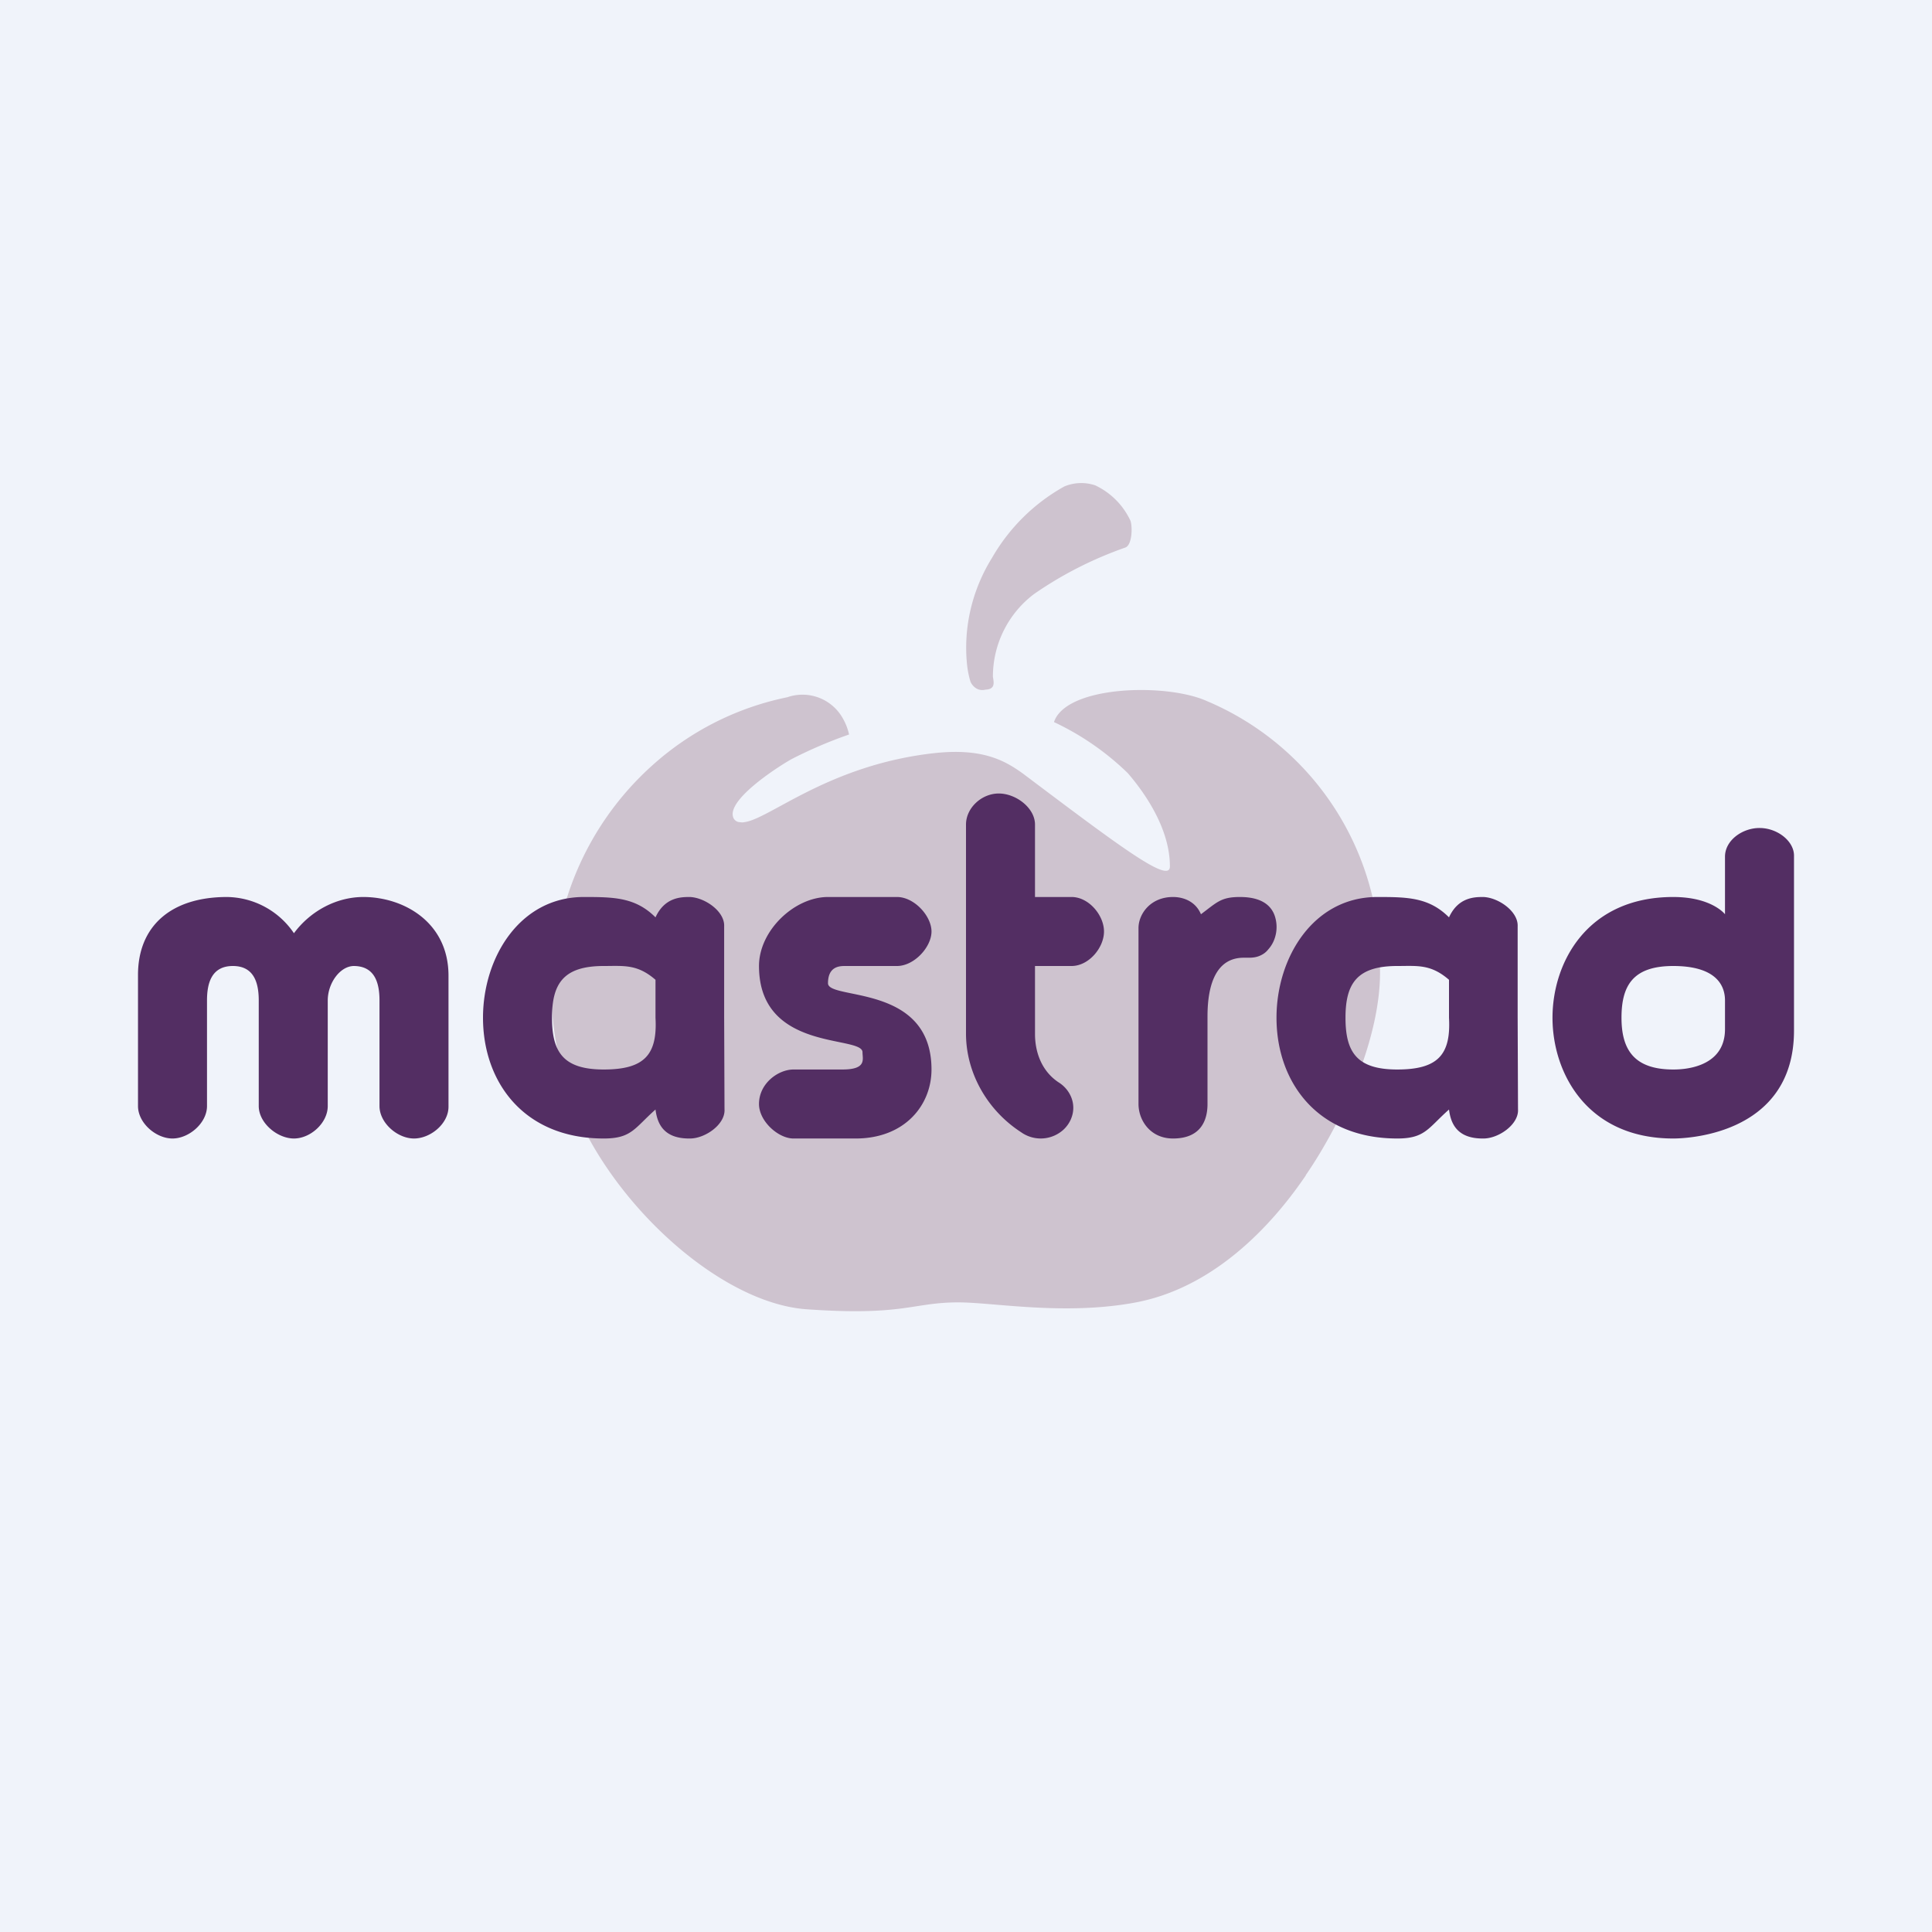
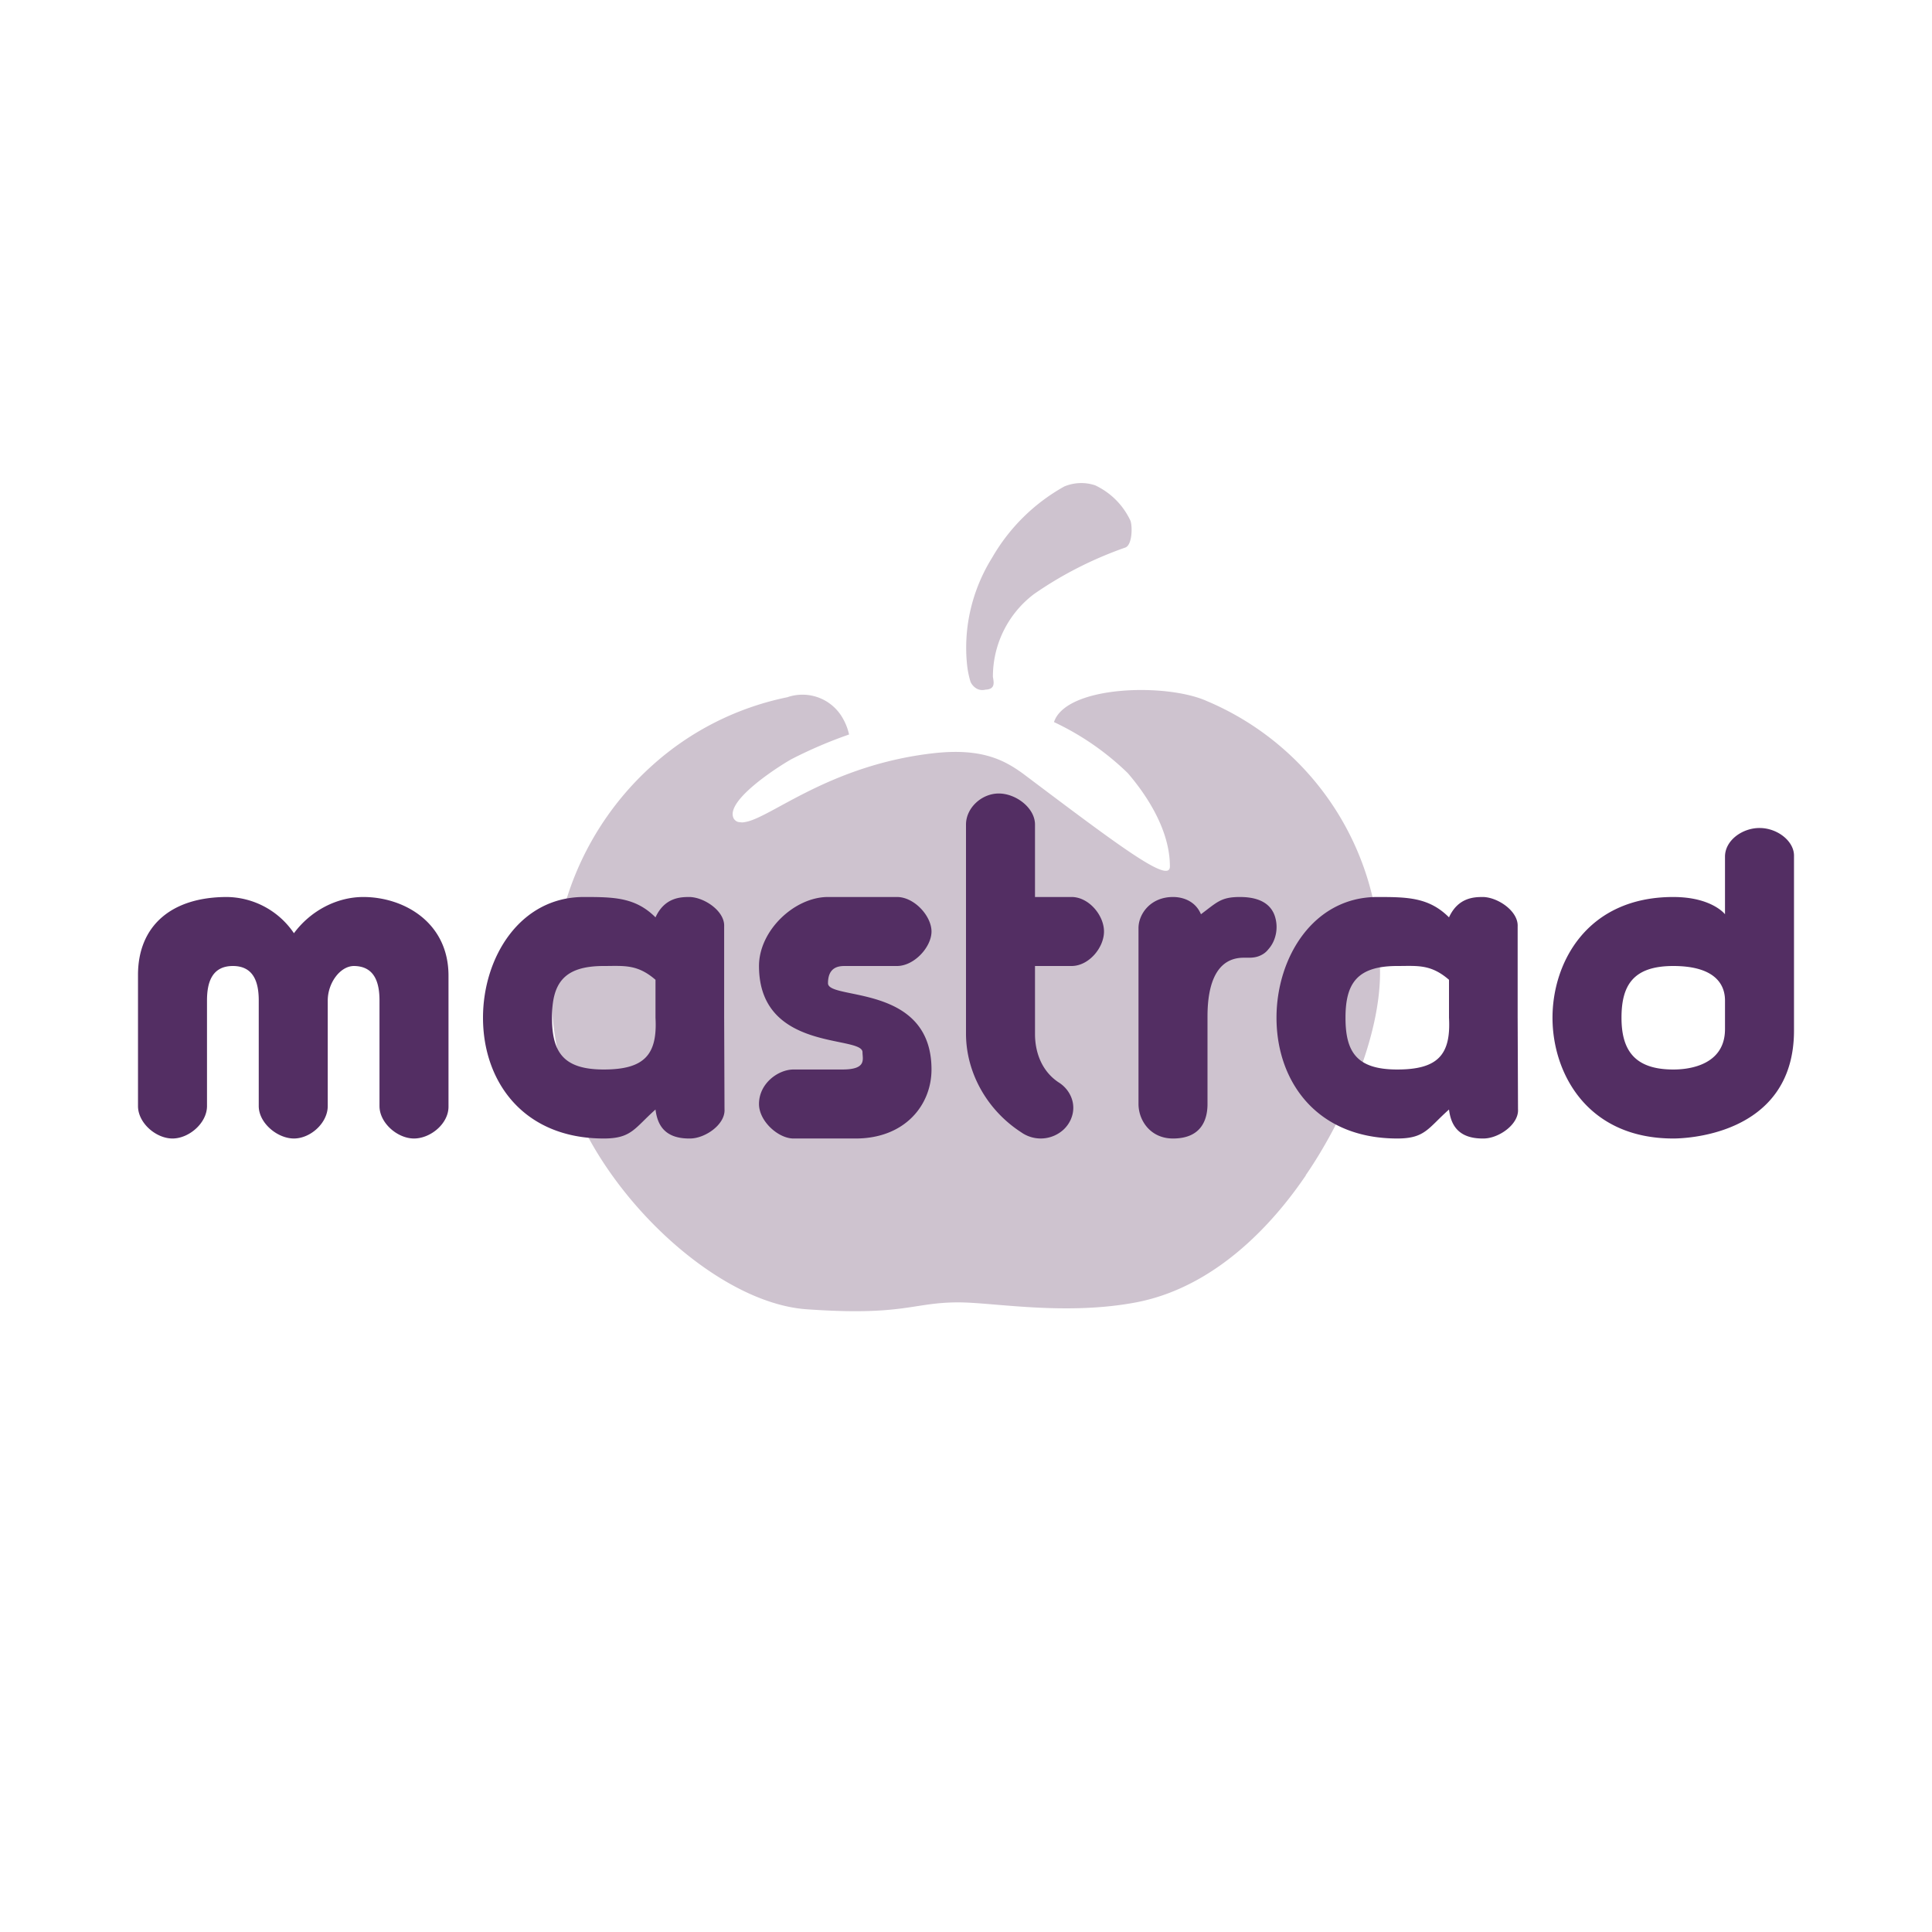
<svg xmlns="http://www.w3.org/2000/svg" width="56" height="56" viewBox="0 0 56 56">
-   <path fill="#F0F3FA" d="M0 0h56v56H0z" />
  <path d="M28.76 16.16a5.5 5.5 0 0 1 2.09-2.06c.29-.12.61-.13.9-.03.46.22.81.58 1.02 1.03.06.2.04.7-.15.77-.94.33-1.83.78-2.65 1.35a3 3 0 0 0-1.19 2.4c.03.17.07.36-.22.37a.34.34 0 0 1-.25-.03.43.43 0 0 1-.18-.2 2.7 2.7 0 0 1-.1-.5c-.11-1.08.15-2.17.73-3.1Z" fill="#CEC3CF" />
  <path d="M37.85 34.07c-.6.88-2.3 3.18-4.92 3.68-2.06.39-4.13 0-5.15 0-1.34 0-1.57.4-4.4.2s-6.48-3.84-7.13-7.12a8.45 8.45 0 0 1 .2-4.86 8.65 8.65 0 0 1 2.43-3.76 8.34 8.34 0 0 1 3.94-2 1.34 1.34 0 0 1 1.56.53c.11.17.19.36.23.55a13 13 0 0 0-1.64.7c-.2.1-2 1.2-1.7 1.74.04.06.1.1.17.1.05.01.1.01.14 0 .74-.1 2.45-1.66 5.5-2 1.38-.15 2.03.2 2.58.6 2.79 2.1 4.26 3.21 4.25 2.68 0-1.04-.66-2.05-1.22-2.7a7.85 7.85 0 0 0-2.14-1.48c.35-1.06 3.25-1.14 4.43-.61A8.21 8.21 0 0 1 40 28.06c.05 2.04-1.15 4.55-2.15 6Z" fill="#CEC3CF" />
  <path d="M51 24c-.5 0-1 .36-1 .83v1.67s-.38-.5-1.5-.5C46 26 45 27.9 45 29.5s1 3.5 3.5 3.5c.2 0 3.5-.02 3.5-3.13V24.8c0-.42-.48-.8-1-.8Zm-1 5.83C50 31 48.69 31 48.5 31c-1.13 0-1.5-.57-1.5-1.5s.33-1.5 1.5-1.5 1.5.5 1.5 1v.83ZM31.06 28c.5 0 .94-.53.94-1s-.44-1-.94-1H30v-2.1c0-.48-.55-.9-1.05-.9s-.95.42-.95.9v6.06c0 1.13.61 2.22 1.6 2.86a.98.98 0 0 0 1.23-.08c.18-.17.28-.4.28-.63 0-.3-.17-.58-.43-.74-.48-.32-.68-.86-.68-1.4V28h1.06ZM35.94 26c-.55 0-.66.15-1.13.5-.15-.36-.49-.5-.81-.5-.66 0-1 .5-1 .9V32c0 .47.34 1 1 1 .81 0 1-.53 1-1v-2.54c0-.94.26-1.7 1.05-1.7h.15c.1 0 .2-.01.3-.05.1-.04.19-.1.26-.19a.9.9 0 0 0 .18-.3 1.02 1.02 0 0 0 0-.7c-.17-.44-.64-.52-1-.52ZM23 31c-.44 0-1 .4-1 1 0 .5.56 1 1 1h1.8c1.43 0 2.2-.97 2.2-2 0-2.5-3-2-3-2.5s.35-.5.5-.5H26c.5 0 1-.55 1-1 0-.45-.5-1-1-1h-2c-.97 0-2 .97-2 2 0 2.5 3 2 3 2.5 0 .2.13.5-.58.5H23ZM20.99 29.5v-2.65c.02-.43-.55-.83-.99-.85-.25 0-.73 0-1 .59-.58-.58-1.2-.59-2.08-.59-1.85 0-2.92 1.75-2.92 3.5 0 1.85 1.17 3.5 3.5 3.5.81 0 .89-.3 1.5-.84.05.39.22.85 1 .84.44 0 1.03-.41 1-.85l-.01-2.64Zm-1.99 0c.06 1.08-.33 1.5-1.5 1.5s-1.5-.5-1.5-1.5c0-.99.33-1.5 1.5-1.5.58 0 .97-.06 1.5.4v1.1ZM43.99 29.5v-2.65c.02-.43-.55-.83-.99-.85-.25 0-.73 0-1 .59-.58-.58-1.2-.59-2.08-.59-1.85 0-2.92 1.75-2.92 3.5 0 1.85 1.17 3.5 3.5 3.5.81 0 .89-.3 1.5-.84.05.39.22.85 1 .84.44 0 1.03-.41 1-.85l-.01-2.64Zm-1.99 0c.06 1.08-.33 1.5-1.5 1.5s-1.5-.5-1.5-1.5c0-.99.33-1.5 1.5-1.5.58 0 .97-.06 1.5.4v1.1ZM10.53 26c-.77 0-1.53.4-2.01 1.05A2.38 2.38 0 0 0 6.58 26C4.95 26 4 26.85 4 28.26v3.8c0 .49.52.94 1 .94s1-.45 1-.94V29c0-.5.13-1 .75-1s.75.5.75 1v3.06c0 .49.54.94 1.02.94s.98-.45.98-.94V29c0-.5.35-.99.75-1 .62 0 .75.5.75 1v3.06c0 .49.52.94 1 .94s1-.43 1-.92v-3.8c0-1.55-1.3-2.28-2.47-2.28Z" fill="#532E63" />
</svg>